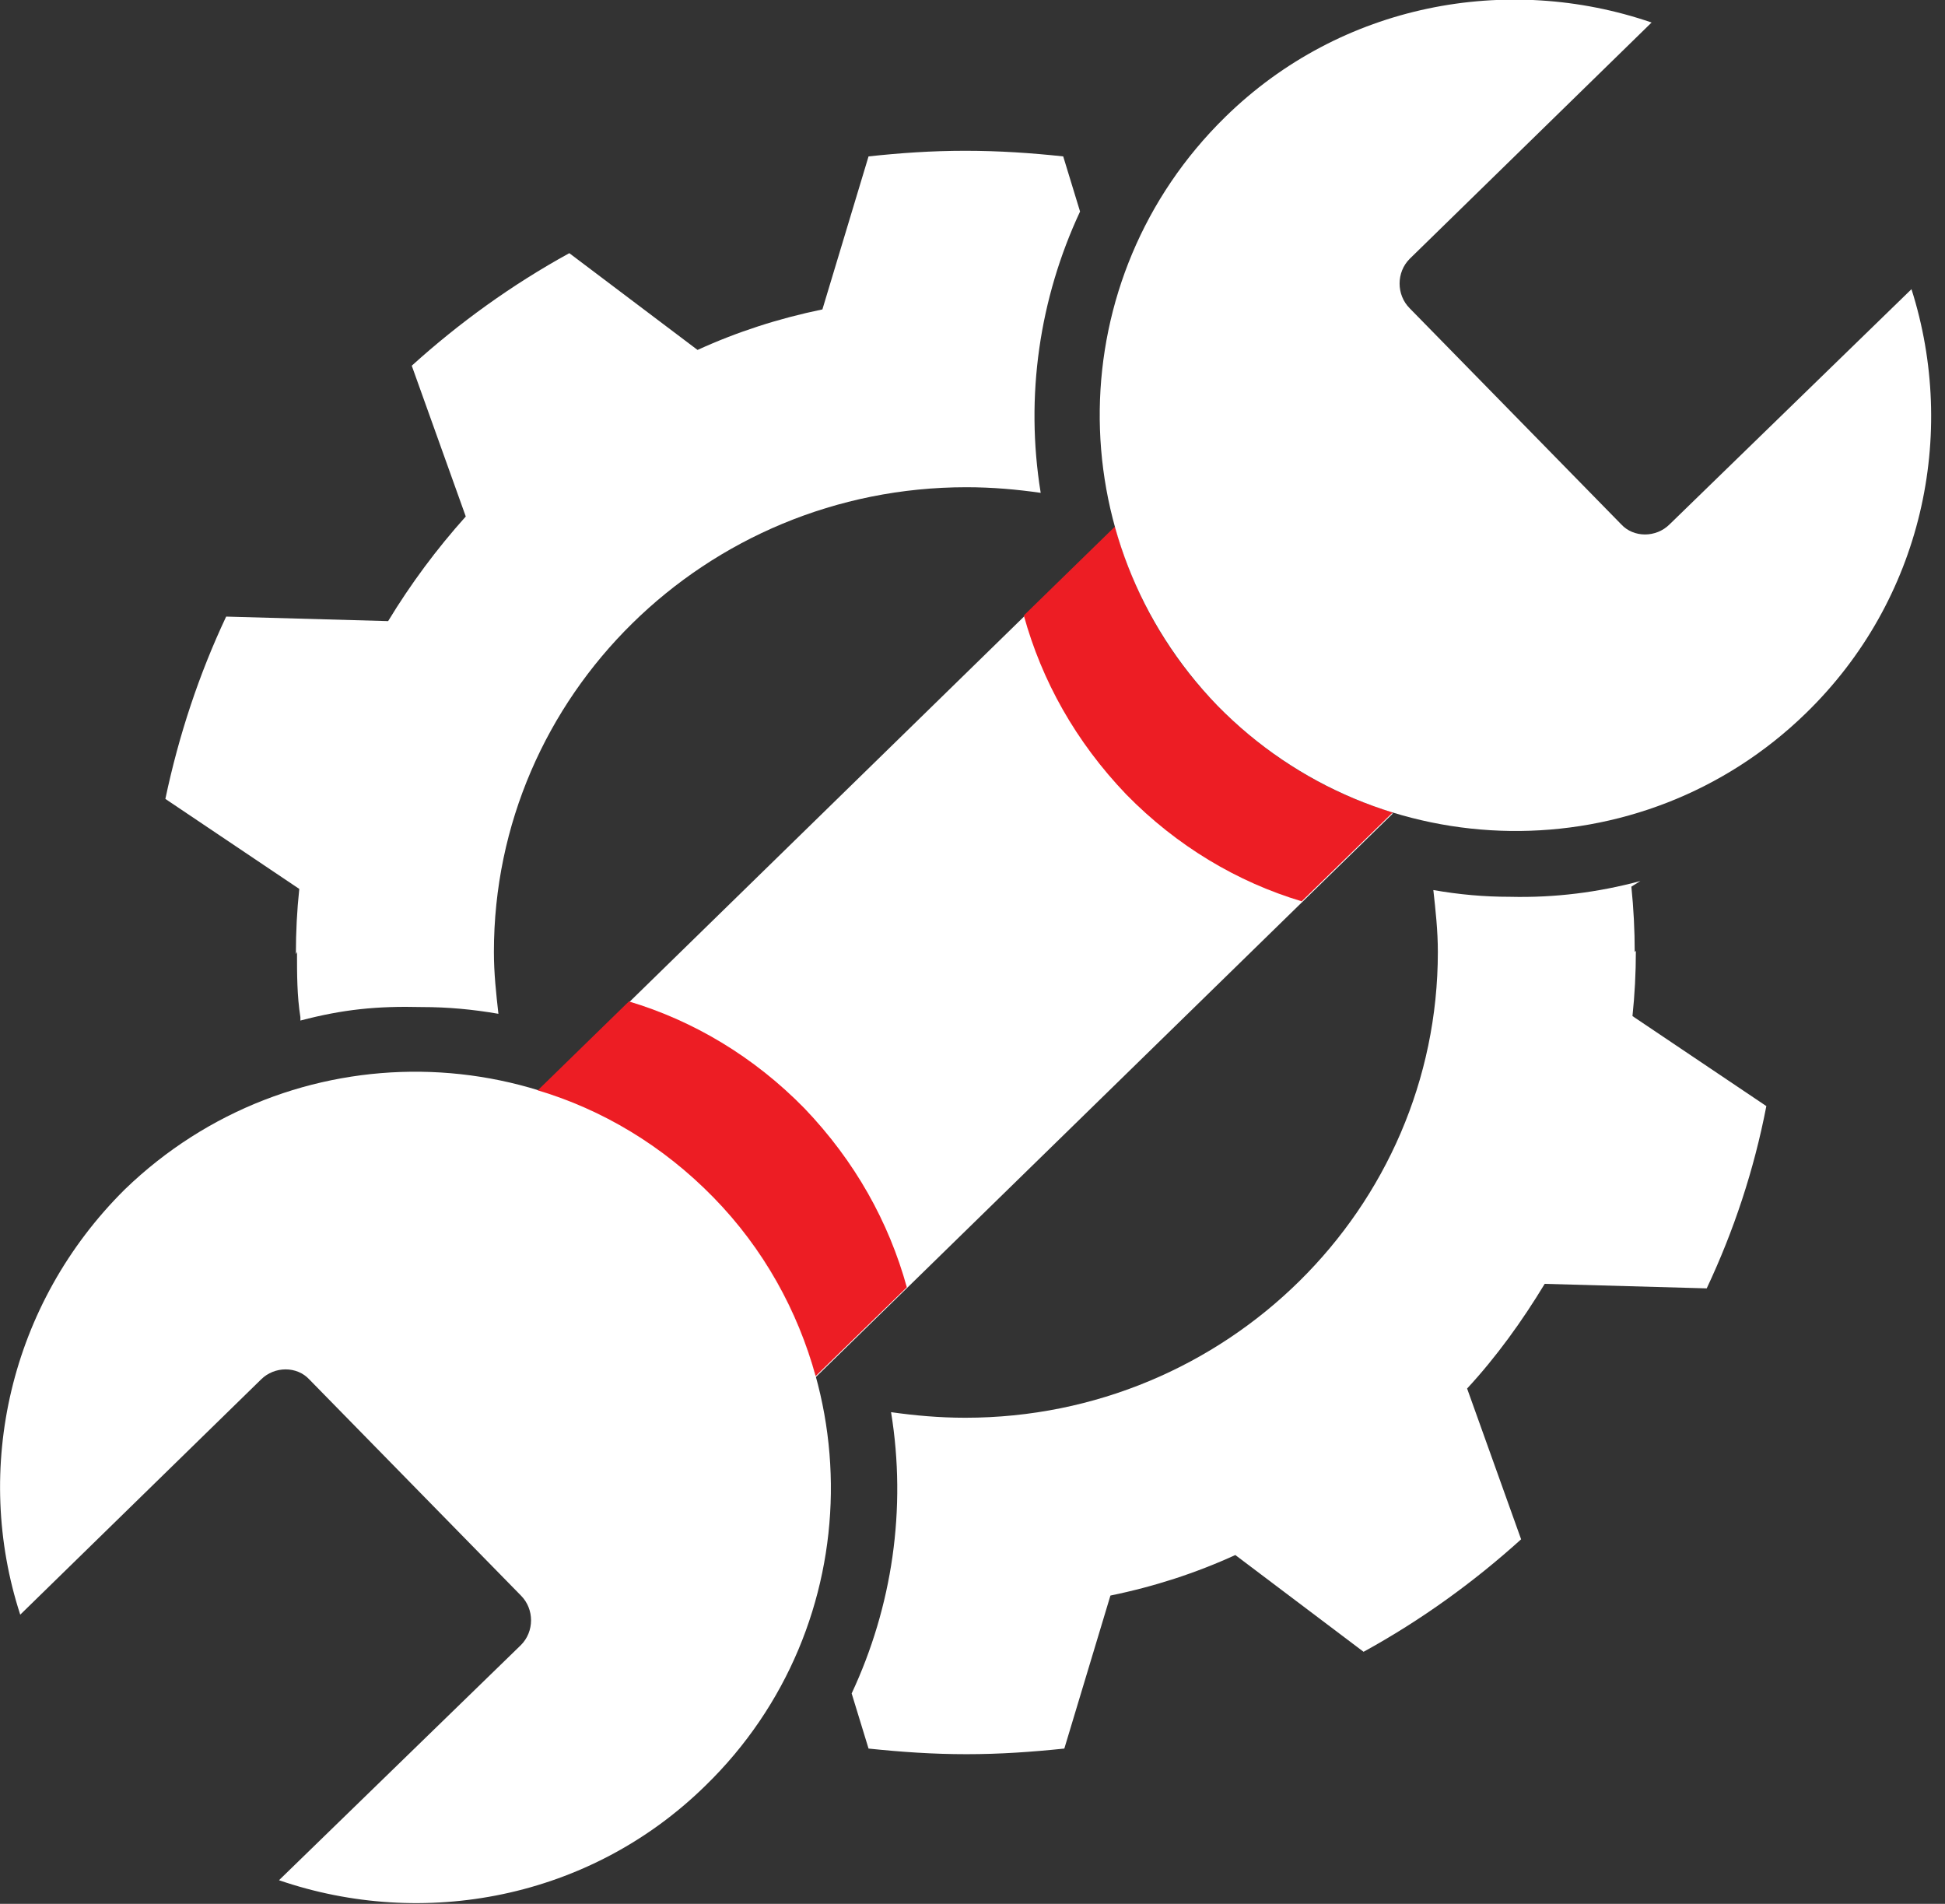
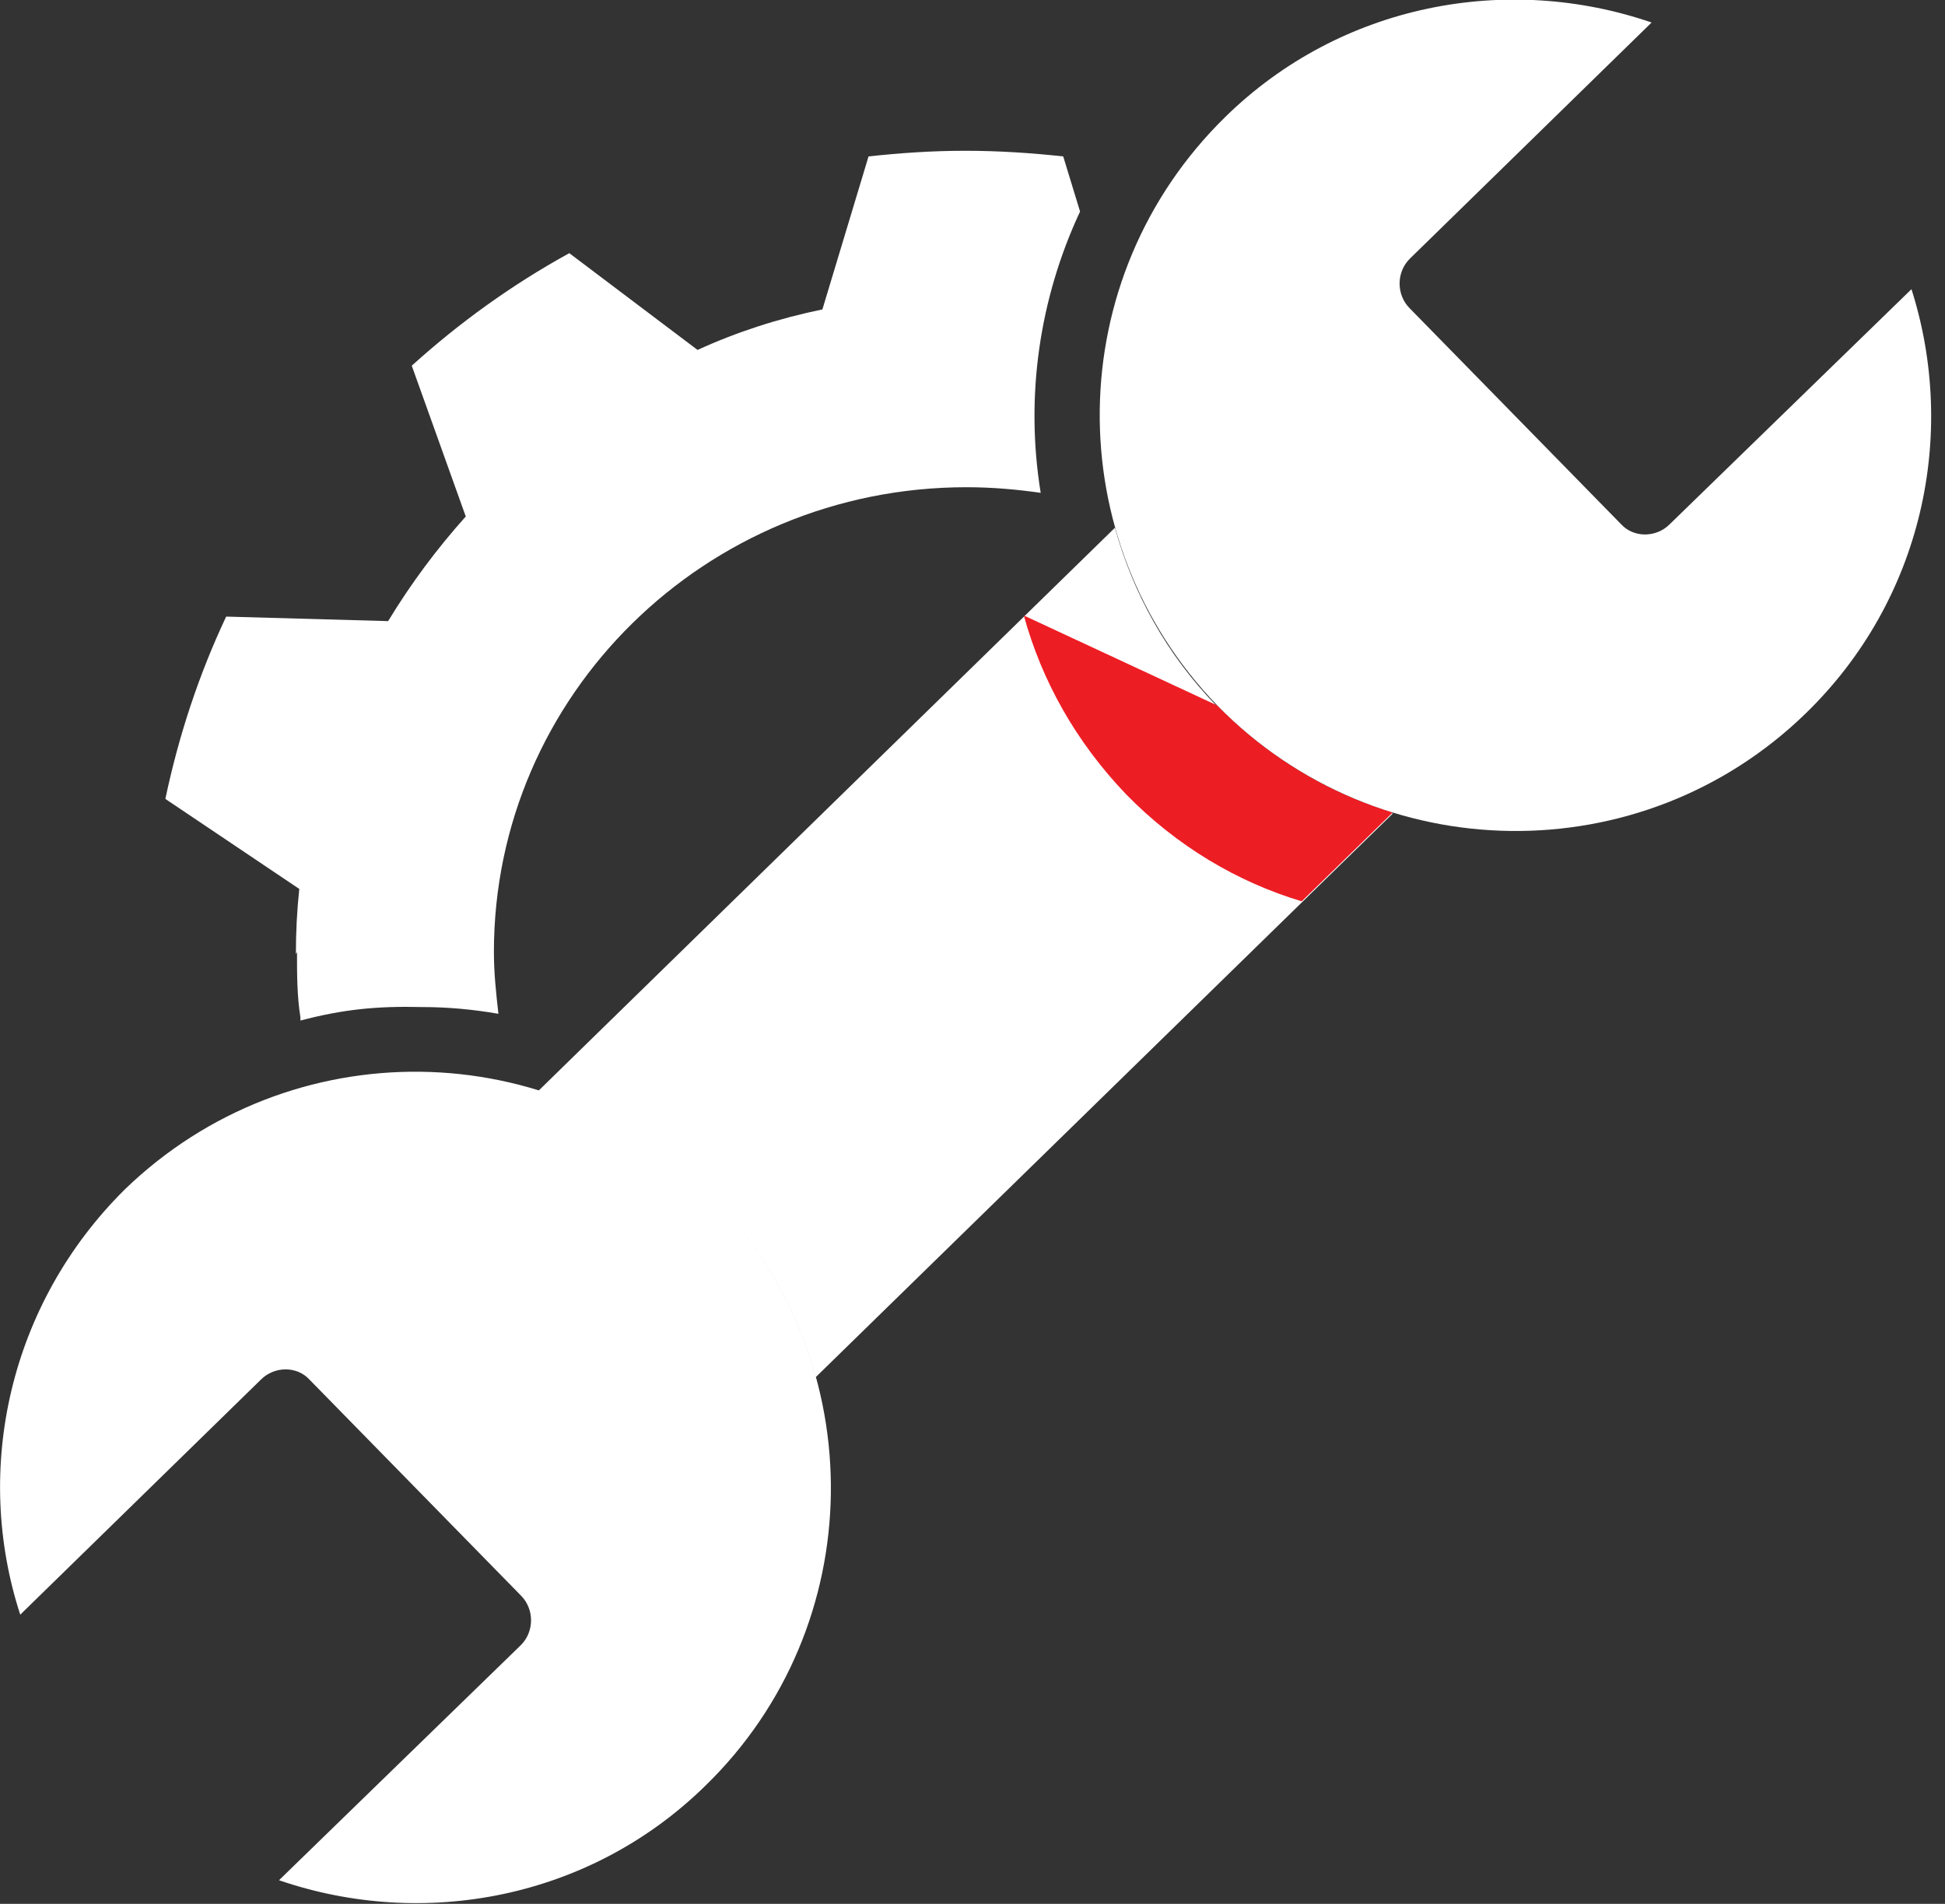
<svg xmlns="http://www.w3.org/2000/svg" width="47" height="46" viewBox="0 0 47 46" fill="none">
  <rect x="0" y="0" width="47" height="46" fill="#333333" stroke="none" />
  <g clip-path="url(#clip0_1_337)">
    <path d="M7.177 23C7.177 23.544 7.177 24.06 7.259 24.577V24.658C8.292 24.387 9.108 24.305 10.195 24.332C10.82 24.332 11.418 24.387 12.044 24.495C11.989 24.006 11.935 23.517 11.935 23C11.935 16.802 17.046 11.772 23.353 11.772C23.979 11.772 24.577 11.826 25.148 11.908C24.767 9.57 25.121 7.205 26.099 5.111L25.692 3.779C24.93 3.697 24.142 3.643 23.326 3.643C22.511 3.643 21.749 3.697 20.988 3.779L19.873 7.476C18.813 7.694 17.807 8.02 16.856 8.455L13.757 6.117C12.37 6.878 11.092 7.803 9.95 8.836L11.255 12.479C10.549 13.267 9.923 14.11 9.379 15.007L5.465 14.898C4.812 16.285 4.323 17.753 3.996 19.303L7.232 21.478C7.177 21.994 7.15 22.511 7.15 23.054" fill="white" />
-     <path d="M39.502 23C39.502 22.484 39.475 21.94 39.421 21.423L39.638 21.287C38.632 21.559 37.572 21.695 36.485 21.668C35.859 21.668 35.261 21.614 34.636 21.505C34.69 21.994 34.745 22.484 34.745 23C34.745 29.199 29.634 34.255 23.326 34.255C22.701 34.255 22.103 34.201 21.532 34.12C21.913 36.458 21.559 38.823 20.58 40.916L20.988 42.248C21.777 42.33 22.538 42.384 23.353 42.384C24.169 42.384 24.93 42.33 25.719 42.248L26.833 38.551C27.894 38.334 28.899 38.007 29.851 37.572L32.95 39.91C34.337 39.149 35.615 38.225 36.757 37.192L35.452 33.549C36.158 32.787 36.784 31.917 37.327 31.02L41.242 31.129C41.895 29.742 42.384 28.274 42.683 26.725L39.448 24.55C39.502 24.033 39.53 23.517 39.53 22.973" fill="white" />
    <path d="M17.236 28.954C18.46 30.204 19.275 31.7 19.71 33.276L33.657 19.656C32.108 19.167 30.64 18.324 29.416 17.073C28.193 15.823 27.377 14.327 26.942 12.751L12.995 26.371C14.545 26.86 16.013 27.703 17.236 28.954Z" fill="white" />
    <path d="M0.489 39.013L6.307 33.331C6.634 33.005 7.177 33.005 7.476 33.331L12.588 38.551C12.914 38.877 12.914 39.421 12.588 39.747L6.742 45.429C10.222 46.625 14.246 45.891 17.046 43.145C21.015 39.285 21.097 32.923 17.236 28.927C13.349 24.957 7.014 24.876 3.018 28.736C0.218 31.509 -0.652 35.506 0.489 39.013Z" fill="white" />
-     <path d="M29.416 17.046C28.193 15.796 27.377 14.3 26.942 12.723L24.74 14.871C25.175 16.448 25.991 17.916 27.214 19.194C28.437 20.444 29.905 21.314 31.455 21.777L33.657 19.629C32.108 19.167 30.64 18.297 29.416 17.046Z" fill="#ED1D24" />
-     <path d="M17.236 28.927C18.46 30.177 19.275 31.673 19.71 33.249L21.913 31.102C21.477 29.525 20.662 28.057 19.439 26.779C18.215 25.528 16.747 24.659 15.197 24.196L12.995 26.344C14.545 26.806 16.013 27.676 17.236 28.927Z" fill="#ED1D24" />
+     <path d="M29.416 17.046L24.74 14.871C25.175 16.448 25.991 17.916 27.214 19.194C28.437 20.444 29.905 21.314 31.455 21.777L33.657 19.629C32.108 19.167 30.64 18.297 29.416 17.046Z" fill="#ED1D24" />
    <path d="M46.19 6.987L40.345 12.669C40.019 12.995 39.475 12.995 39.176 12.669L34.065 7.449C33.739 7.123 33.739 6.579 34.065 6.253L39.91 0.544C36.43 -0.652 32.407 0.082 29.606 2.828C25.637 6.715 25.556 13.05 29.416 17.046C33.304 21.015 39.666 21.097 43.635 17.236C46.462 14.491 47.305 10.494 46.19 6.987Z" fill="white" />
  </g>
  <defs>
    <clipPath id="clip0_1_337">
      <rect width="46.68" height="46" fill="white" />
    </clipPath>
  </defs>
</svg>